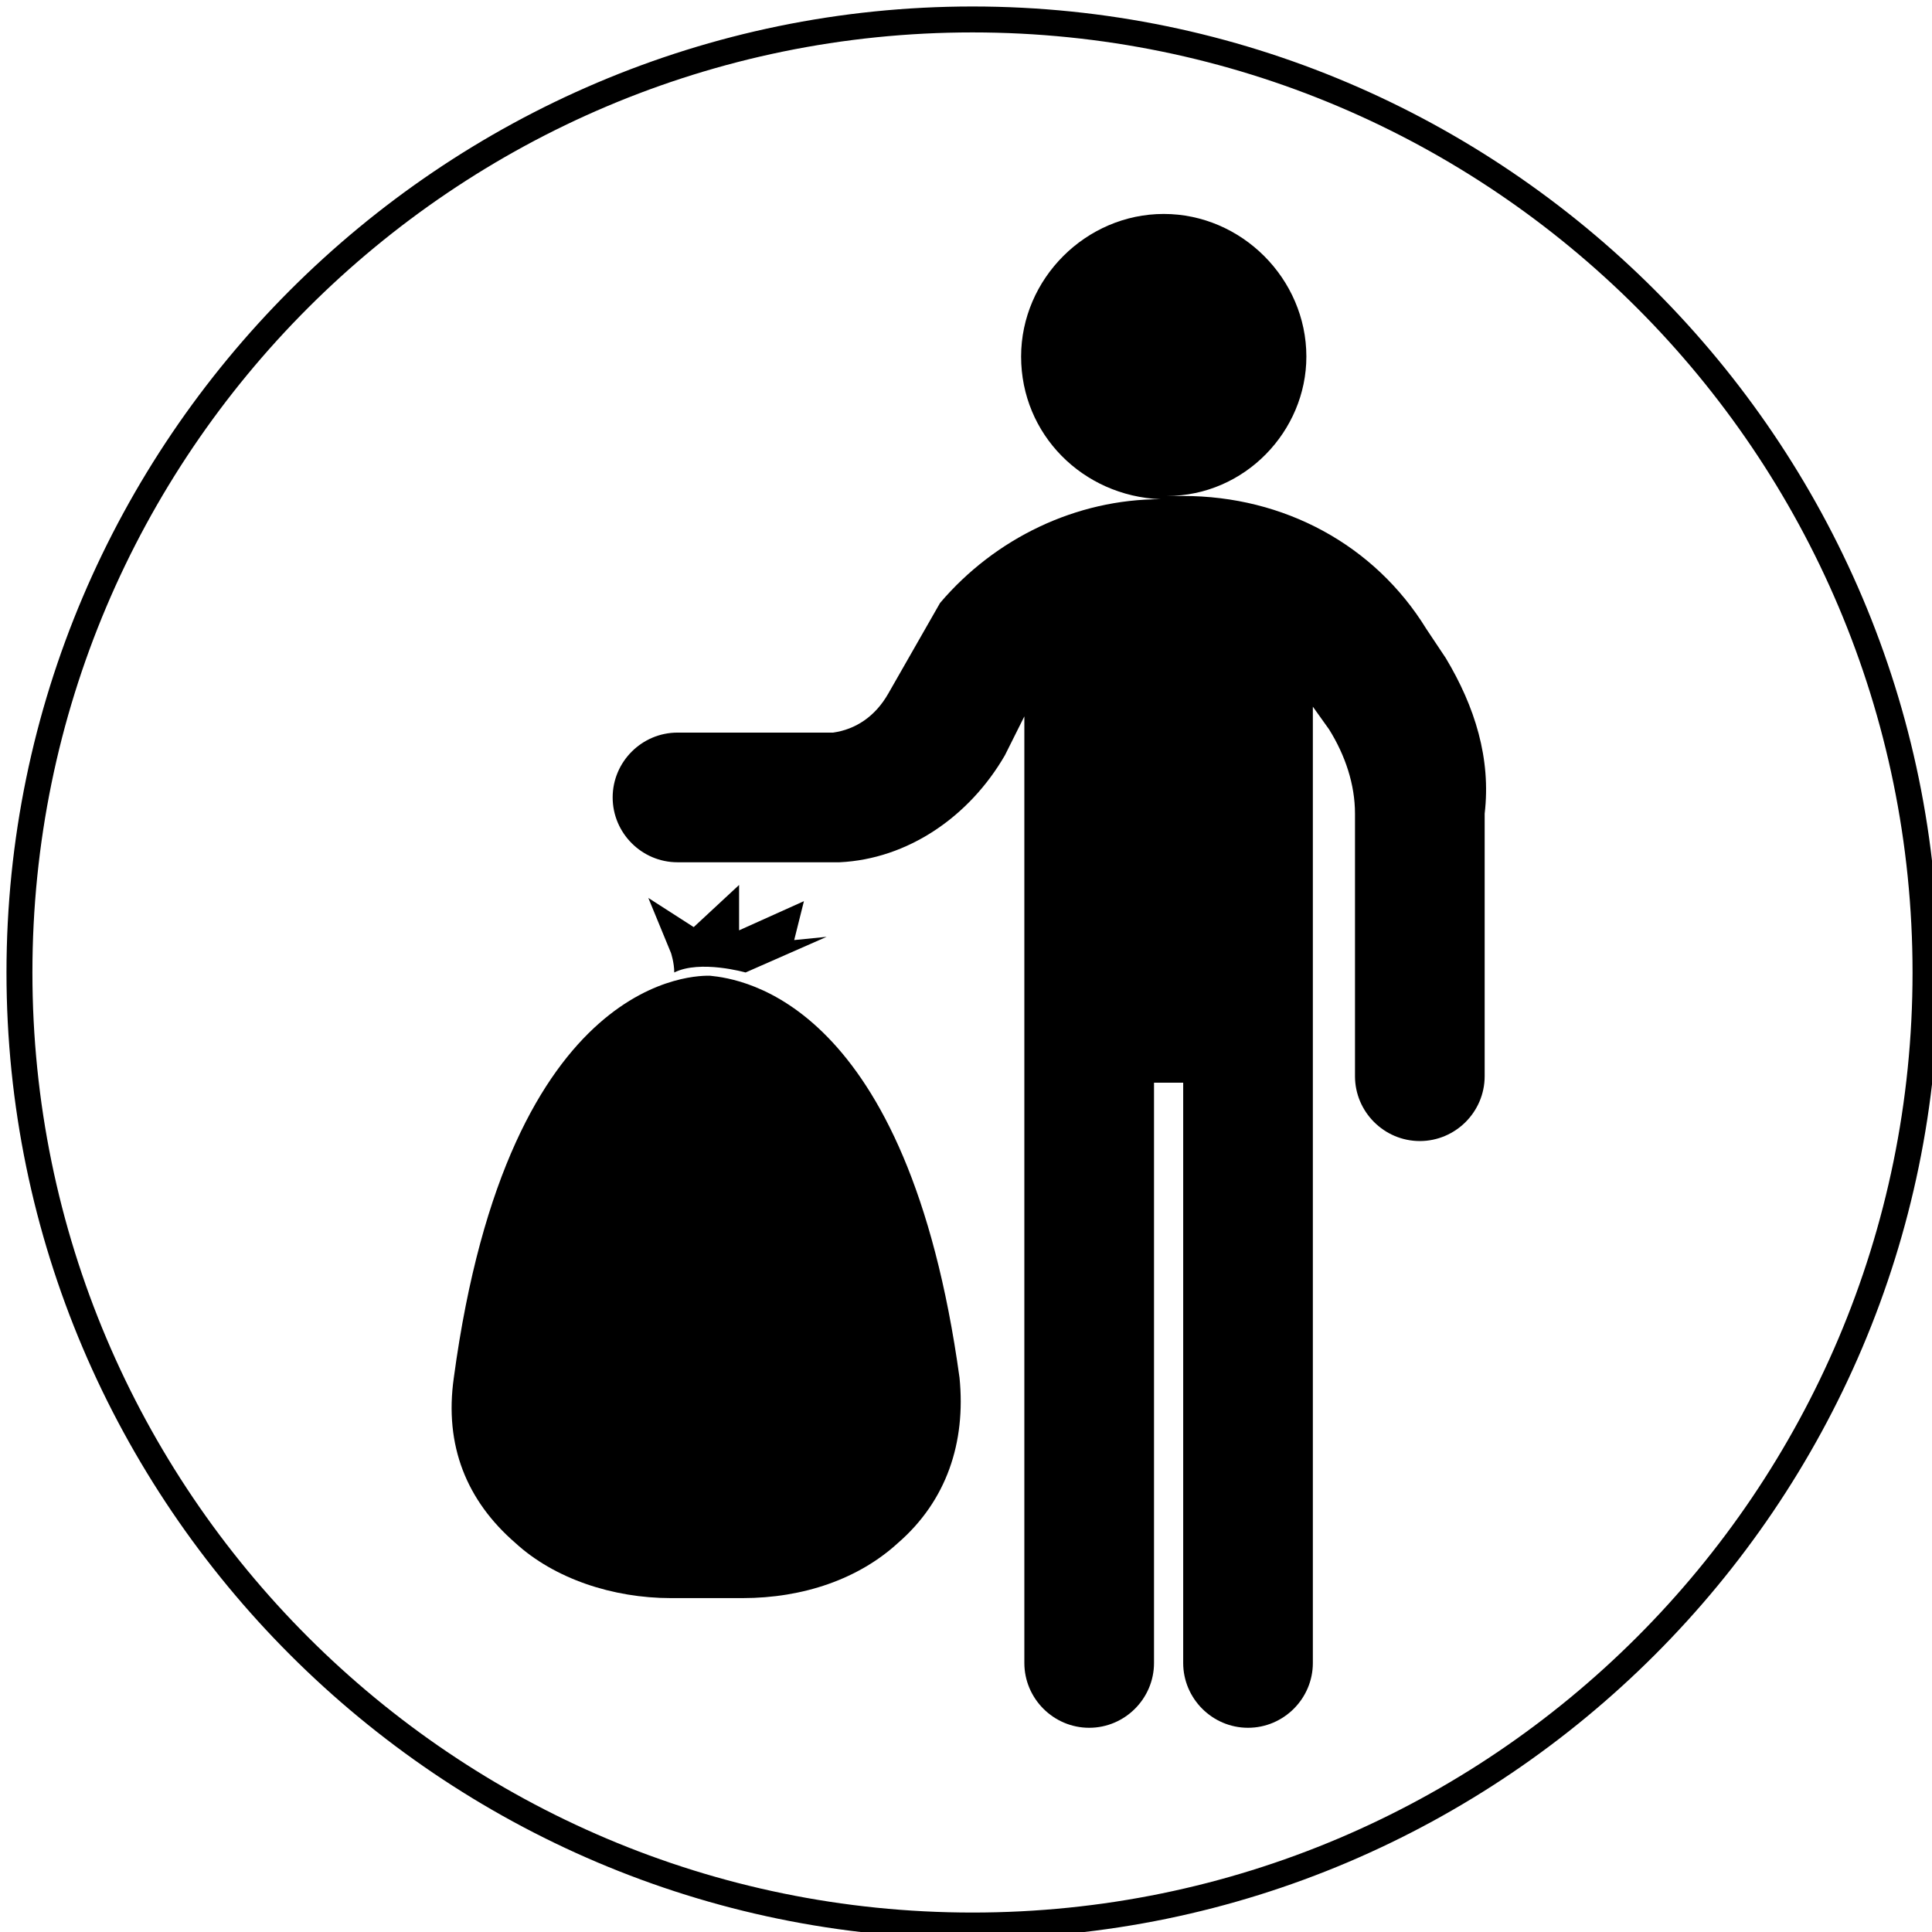
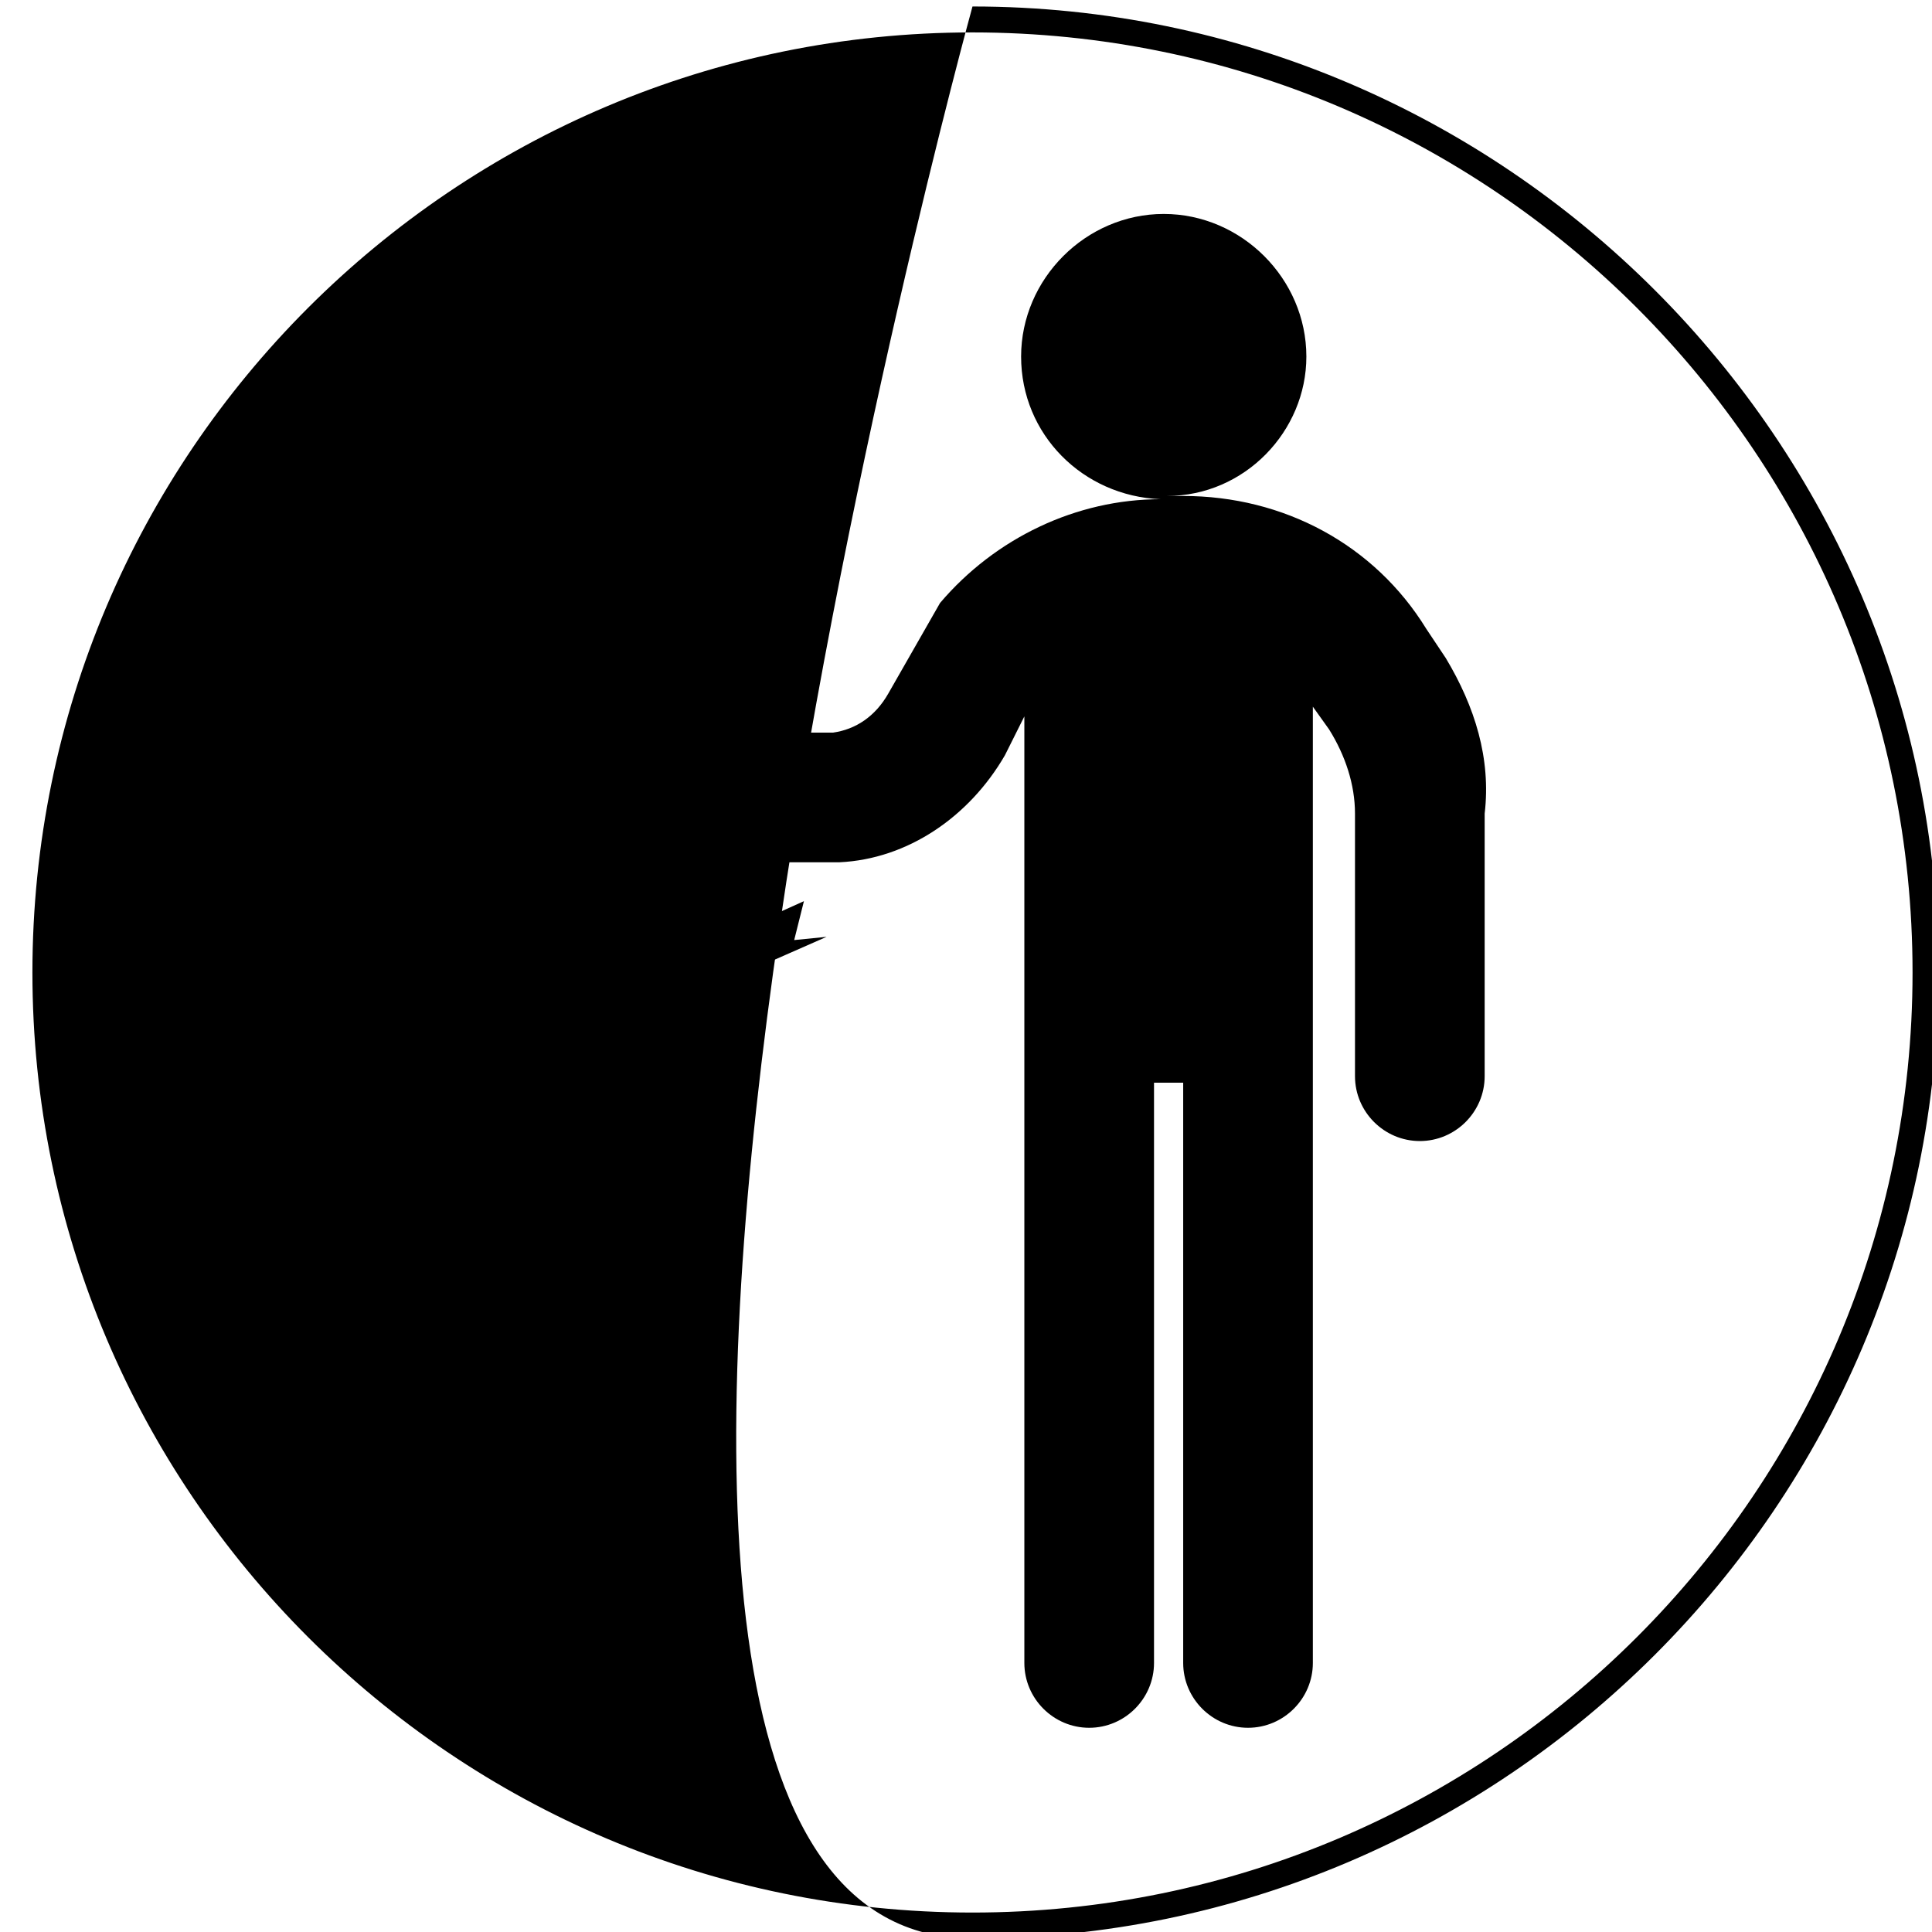
<svg xmlns="http://www.w3.org/2000/svg" version="1.1" id="Capa_1" x="0px" y="0px" viewBox="0 0 59.6 59.6" style="enable-background:new 0 0 59.6 59.6;" xml:space="preserve">
  <g>
-     <path d="M30,0.2C13.6,0.2,0.2,13.6,0.2,30S13.6,59.8,30,59.8S59.8,46.4,59.8,30S46.4,0.2,30,0.2z M30,59C14,59,1,46,1,30S14,1,30,1   s29,13,29,29S46,59,30,59z" />
+     <path d="M30,0.2S13.6,59.8,30,59.8S59.8,46.4,59.8,30S46.4,0.2,30,0.2z M30,59C14,59,1,46,1,30S14,1,30,1   s29,13,29,29S46,59,30,59z" />
    <g>
      <g>
        <path d="M44.6,20.3l-0.6-0.9c-1.6-2.6-4.4-4.1-7.5-4.1h-0.5c2.4,0,4.3-2,4.3-4.3c0-2.4-2-4.4-4.4-4.4c-2.4,0-4.4,2-4.4,4.4     c0,2.4,1.9,4.3,4.3,4.4c-2.6,0-5.1,1.2-6.8,3.2l-1.6,2.8c-0.4,0.7-1,1.1-1.7,1.2c-0.4,0-0.9,0-1.4,0c-0.3,0-0.6,0-0.9,0h-2.5     c-1.1,0-2,0.9-2,2s0.9,2,2,2h2.5c0.3,0,0.5,0,0.8,0c0.6,0,1.1,0,1.7,0c2.1-0.1,4-1.4,5.1-3.3l0.6-1.2v11.3h0v17.9     c0,1.1,0.9,2,2,2s2-0.9,2-2V33.4h0.9v17.9c0,1.1,0.9,2,2,2s2-0.9,2-2V33.4h0V21.8l0.5,0.7c0.5,0.8,0.8,1.7,0.8,2.6v8.1     c0,1.1,0.9,2,2,2s2-0.9,2-2v-8.1C46,23.4,45.5,21.8,44.6,20.3z" />
-         <path d="M21.9,30.1L21.9,30.1c-0.3,0-6.2-0.2-7.9,12.4c-0.3,2.1,0.4,3.8,1.9,5.1c1.2,1.1,3,1.7,4.8,1.7l2.2,0     c1.9,0,3.6-0.6,4.8-1.7c1.5-1.3,2.1-3.1,1.9-5.1C28,30.9,22.9,30.2,21.9,30.1z" />
      </g>
      <path d="M20.7,29.4L20,27.7l1.4,0.9l1.4-1.3v1.4l2-0.9L24.5,29l1-0.1L23,30c0,0-1.4-0.4-2.2,0C20.8,29.7,20.7,29.4,20.7,29.4z" />
    </g>
  </g>
</svg>